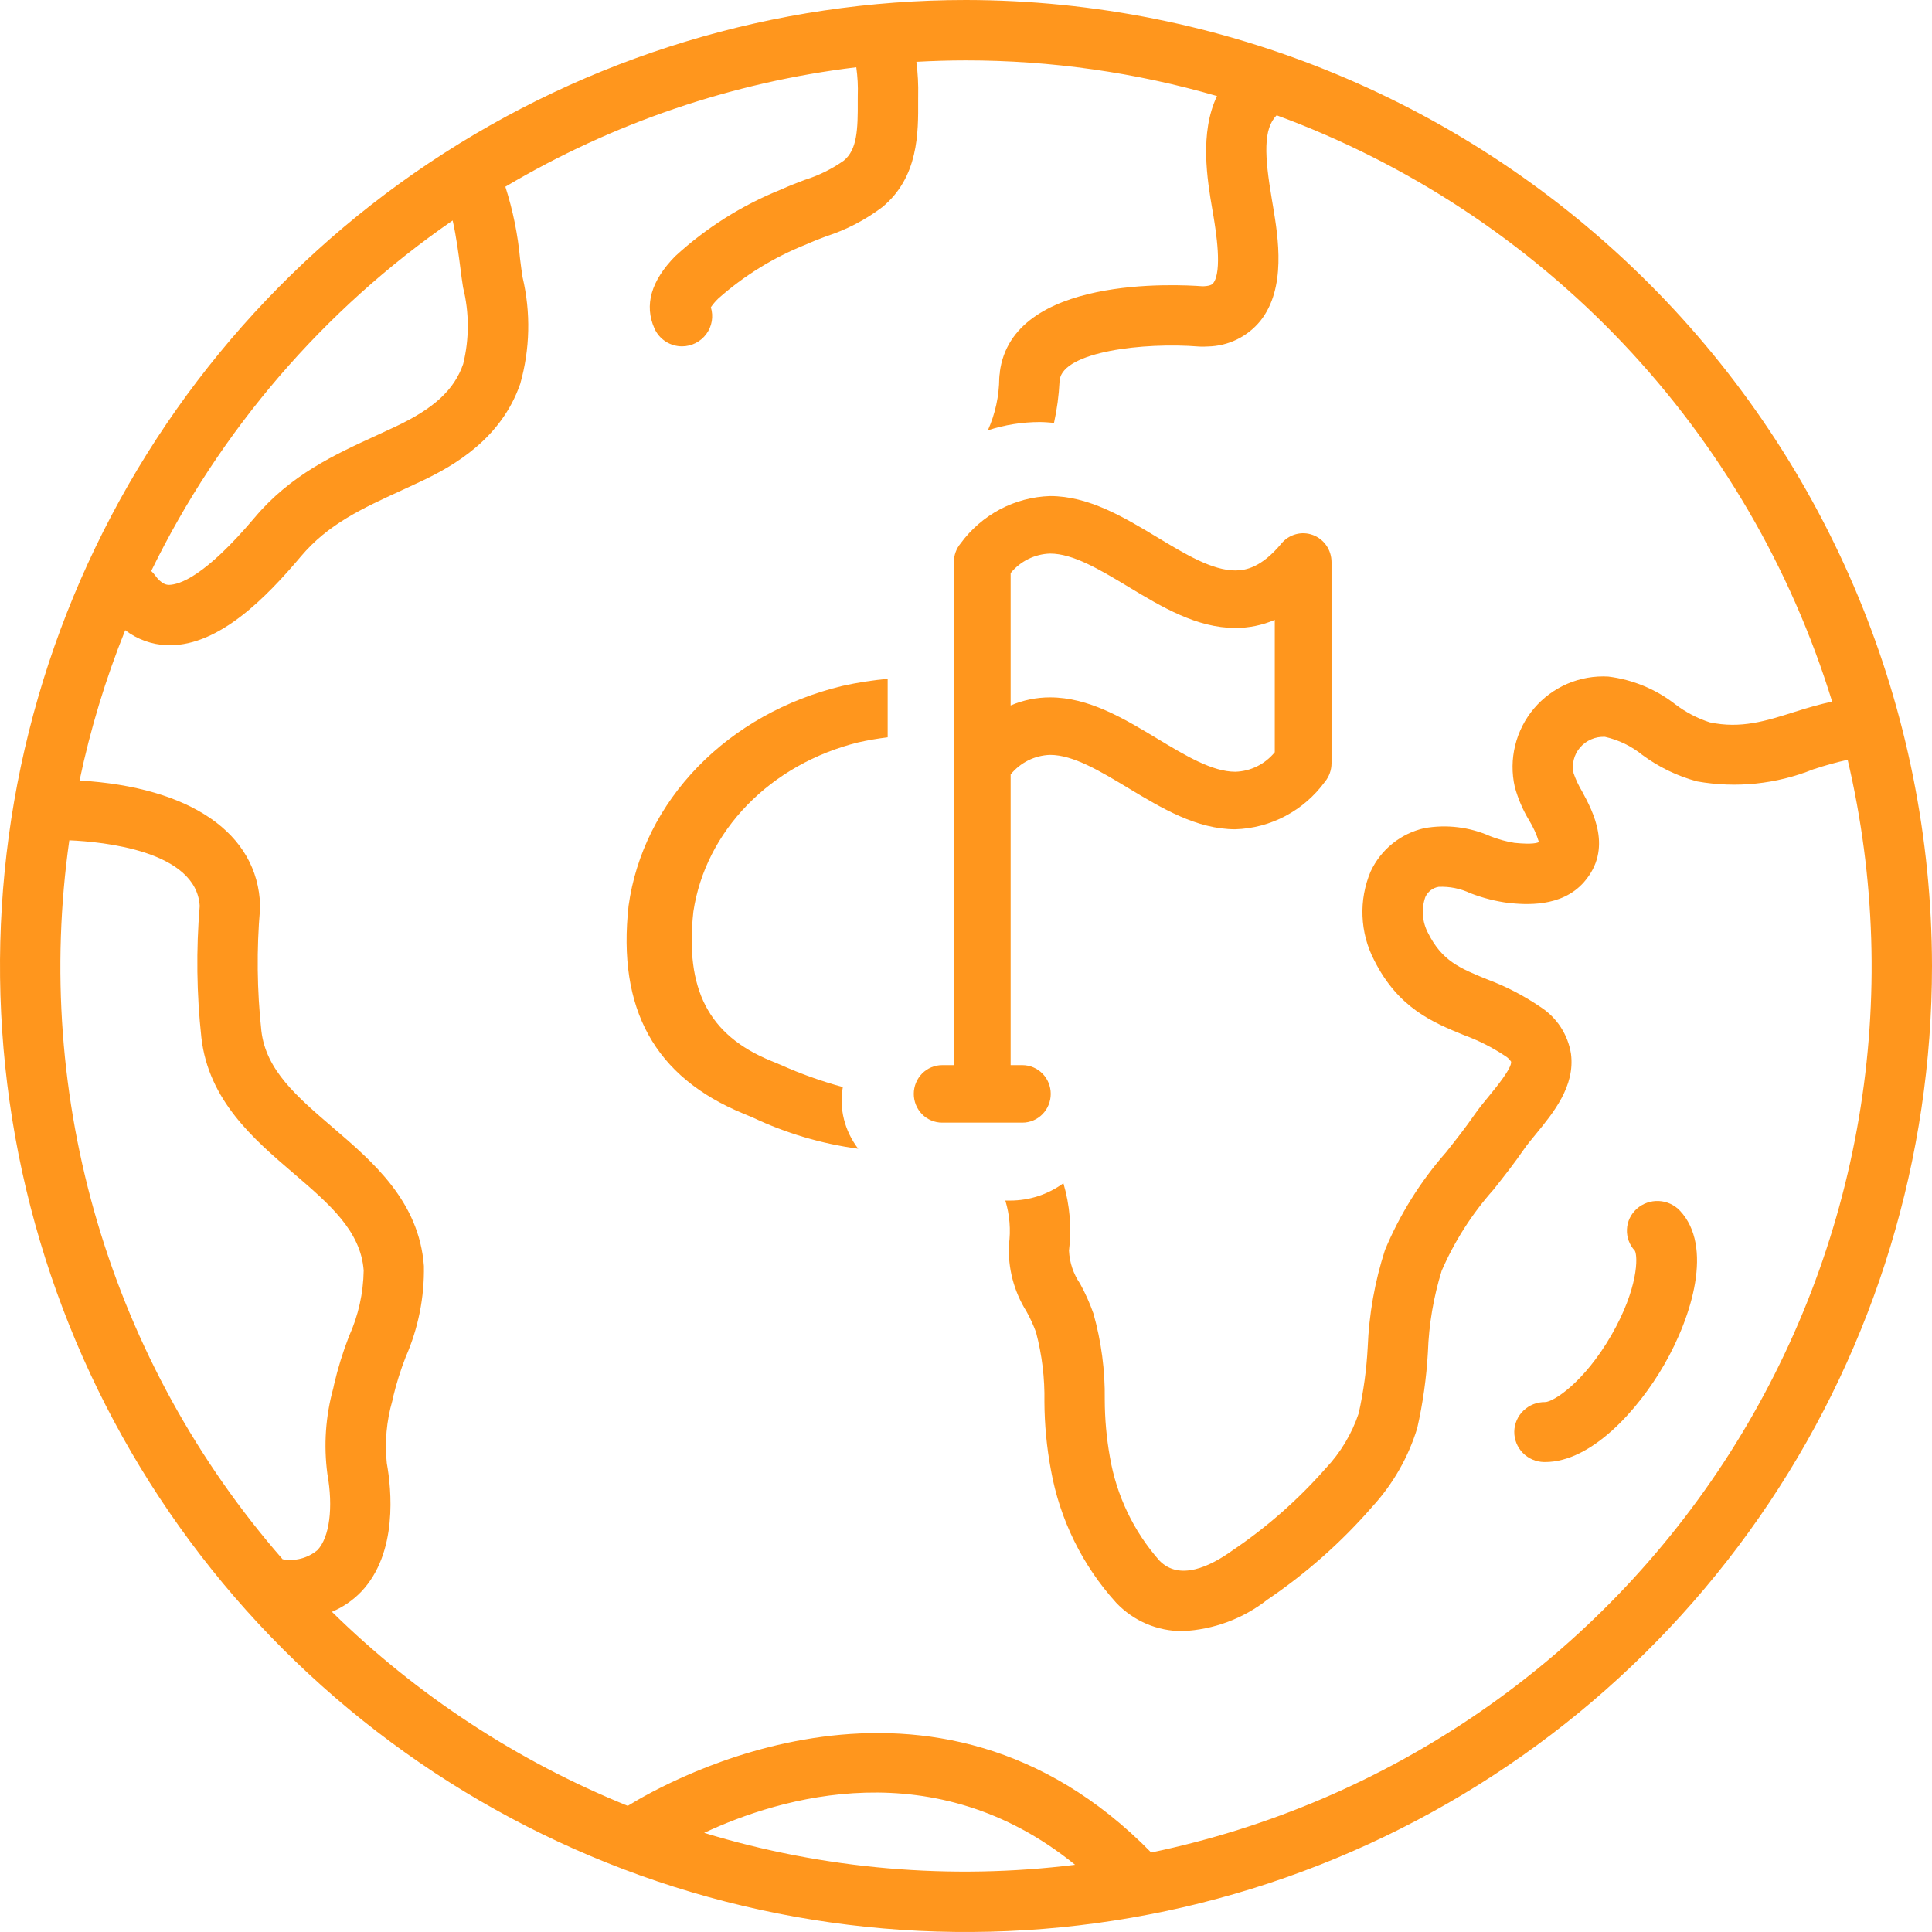
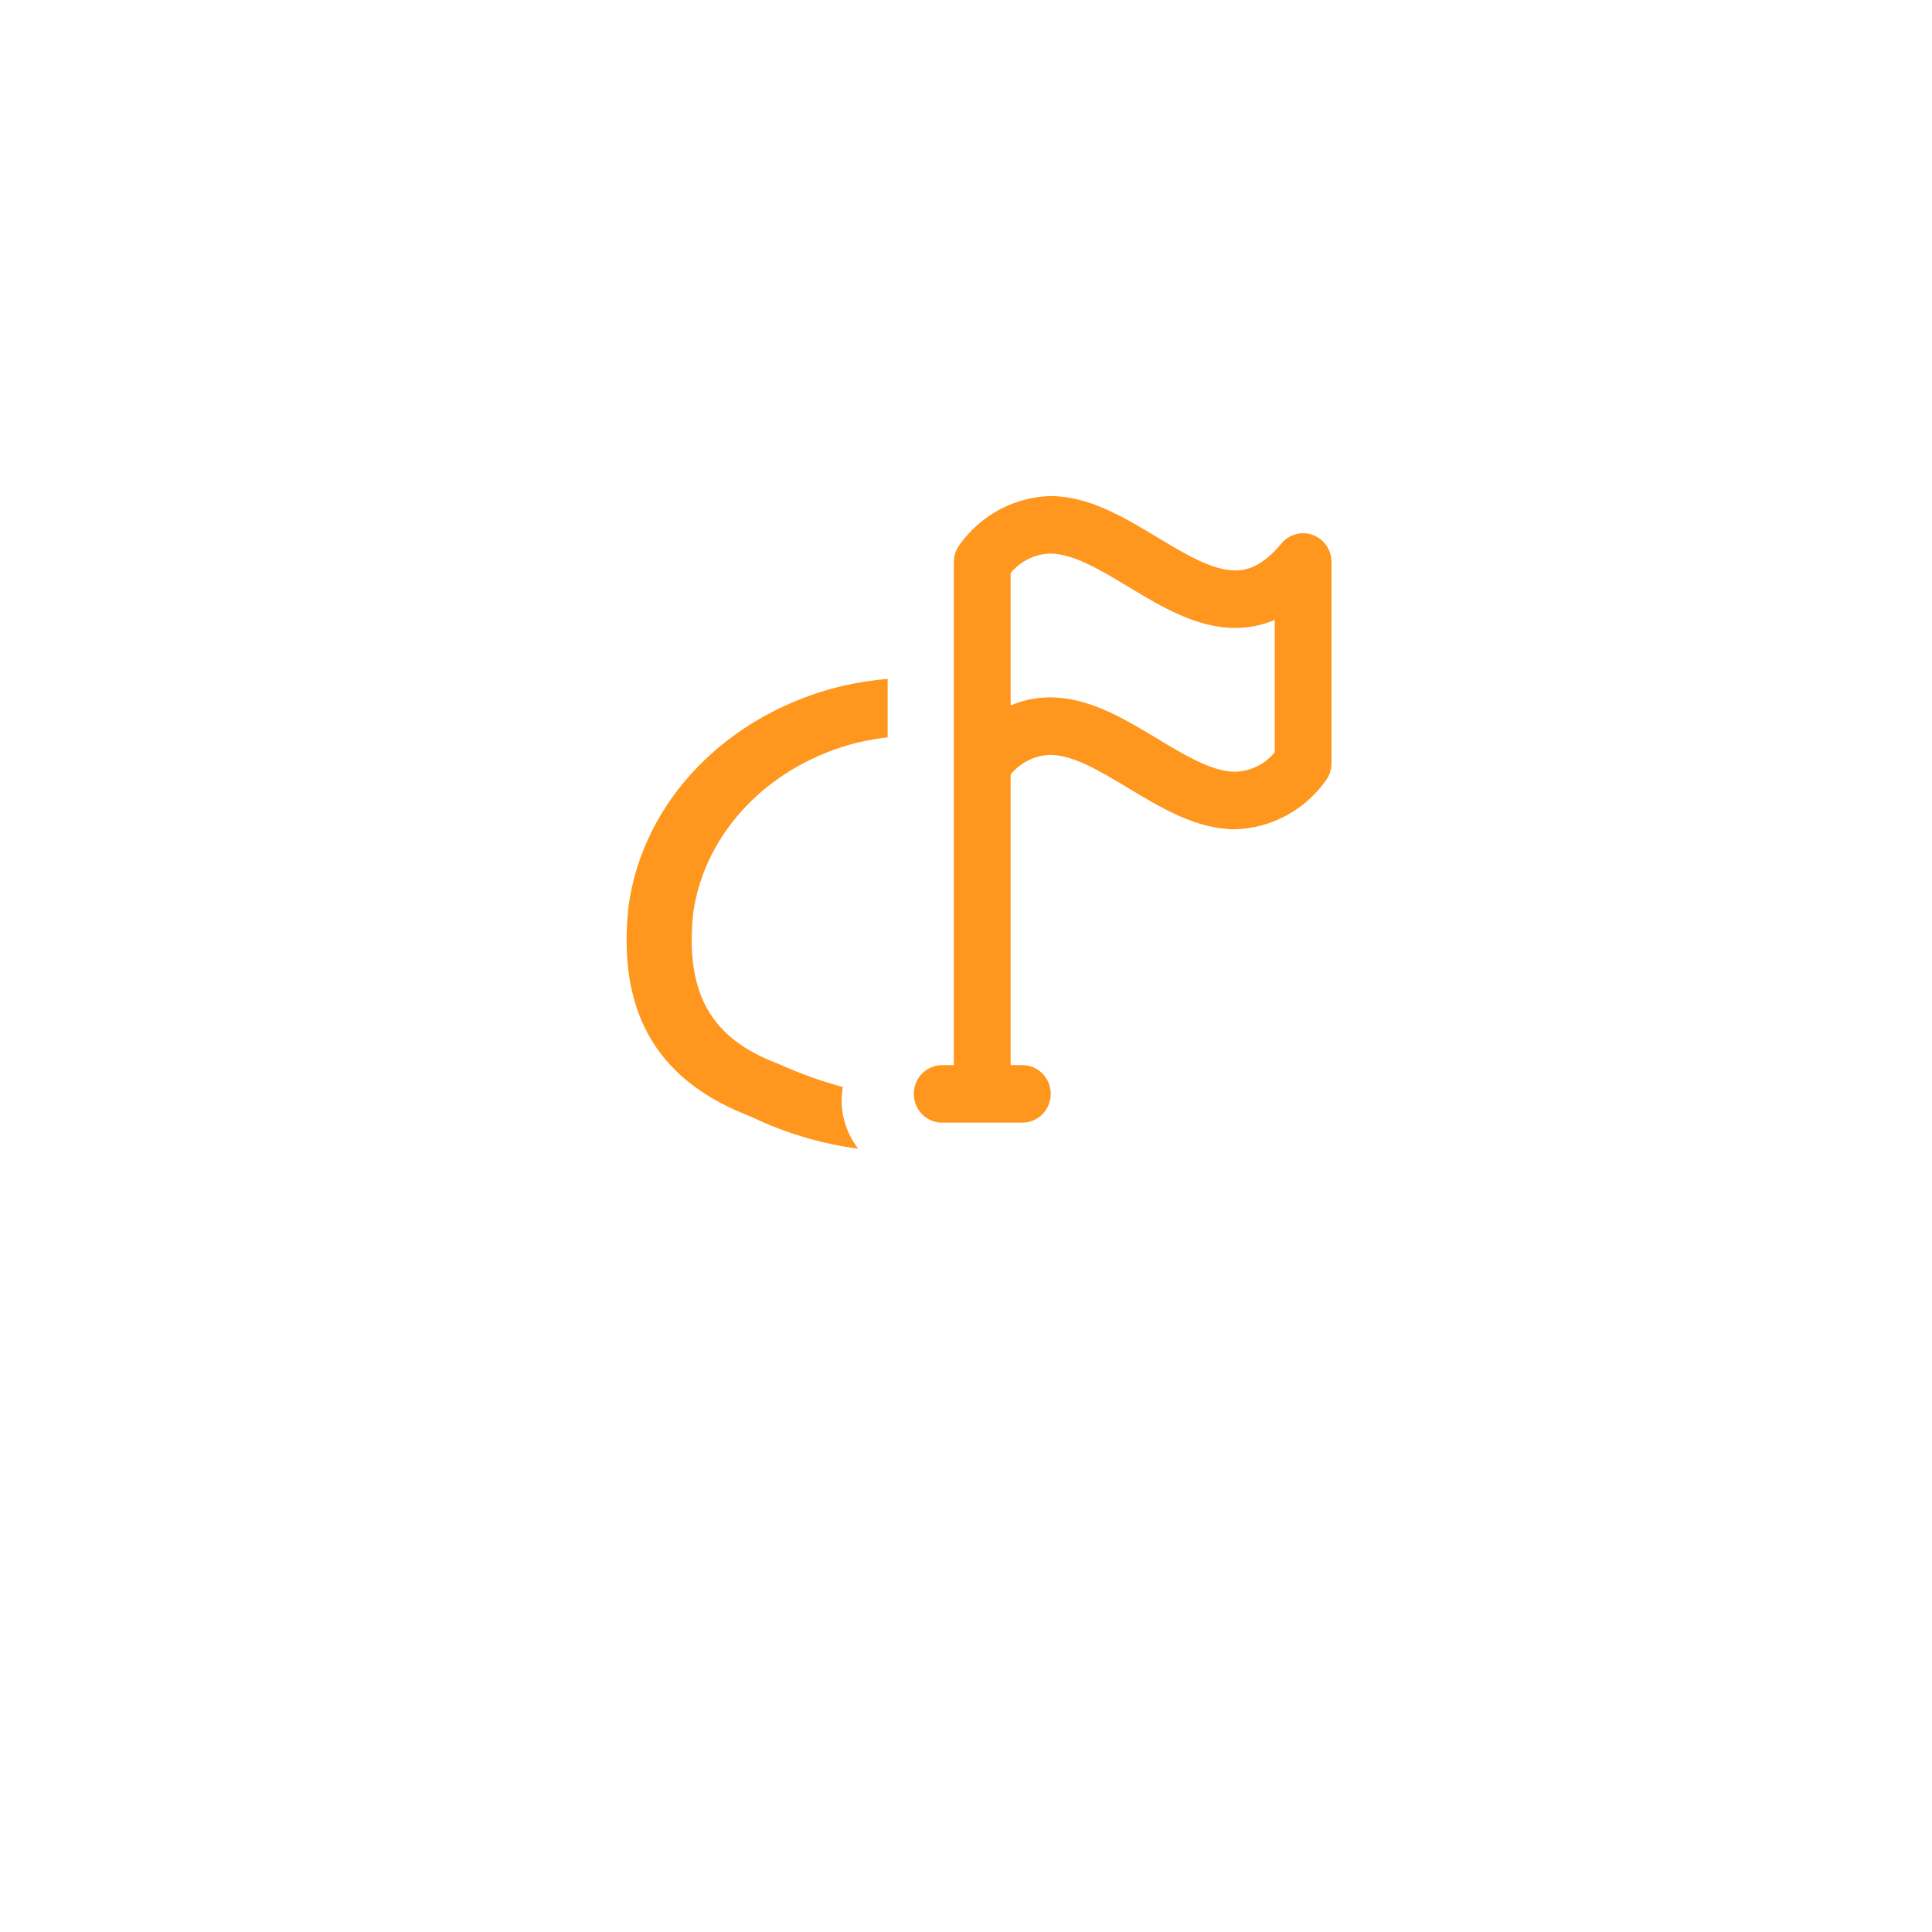
<svg xmlns="http://www.w3.org/2000/svg" width="78" height="78" viewBox="0 0 78 78" fill="none">
-   <path d="M39 0C31.287 0 23.746 2.287 17.333 6.573C10.919 10.858 5.921 16.949 2.969 24.075C0.017 31.202 -0.755 39.043 0.749 46.608C2.254 54.174 5.969 61.123 11.423 66.577C16.877 72.031 23.826 75.746 31.392 77.251C38.957 78.755 46.798 77.983 53.925 75.031C61.051 72.079 67.142 67.081 71.427 60.667C75.713 54.254 78 46.714 78 39C77.988 28.66 73.876 18.747 66.564 11.436C59.253 4.124 49.34 0.012 39 0ZM18.275 8.901C18.422 9.541 18.529 10.37 18.58 10.772C18.621 11.094 18.658 11.381 18.695 11.603C18.948 12.619 18.95 13.682 18.699 14.698C18.339 15.737 17.523 16.492 15.967 17.224C15.71 17.346 15.455 17.463 15.202 17.579C13.498 18.361 11.737 19.17 10.287 20.889C8.258 23.294 7.24 23.602 6.823 23.613C6.736 23.61 6.532 23.603 6.252 23.217C6.208 23.158 6.159 23.103 6.105 23.053C8.878 17.368 13.07 12.495 18.275 8.901ZM2.798 33.926C4.157 33.984 7.927 34.347 8.063 36.576C7.915 38.345 7.938 40.124 8.13 41.889C8.42 44.429 10.24 45.989 11.847 47.366C13.305 48.616 14.564 49.696 14.683 51.292C14.669 52.211 14.466 53.118 14.087 53.956C13.842 54.589 13.641 55.238 13.487 55.899L13.455 56.049C13.144 57.173 13.063 58.35 13.217 59.506C13.461 60.86 13.304 62.068 12.816 62.582C12.623 62.743 12.397 62.86 12.153 62.923C11.91 62.987 11.656 62.996 11.409 62.95C7.973 59.014 5.426 54.385 3.94 49.376C2.454 44.368 2.064 39.099 2.798 33.926ZM28.428 73.998C31.494 72.562 37.728 70.676 43.404 75.287C38.377 75.911 33.275 75.472 28.428 73.998ZM46.476 74.791C37.678 65.811 26.904 71.942 25.345 72.907C20.889 71.104 16.83 68.442 13.401 65.073C13.847 64.885 14.251 64.608 14.586 64.259C16.076 62.686 15.803 60.109 15.616 59.074C15.528 58.227 15.604 57.371 15.84 56.553L15.871 56.402C16.004 55.852 16.173 55.312 16.379 54.786C16.886 53.628 17.137 52.374 17.114 51.11C16.92 48.504 15.067 46.916 13.433 45.516C11.984 44.274 10.733 43.201 10.552 41.613C10.375 39.979 10.357 38.332 10.498 36.695C10.502 36.65 10.503 36.604 10.502 36.559C10.41 33.641 7.693 31.777 3.212 31.511C3.647 29.438 4.264 27.407 5.055 25.442C5.539 25.812 6.126 26.024 6.735 26.049C6.773 26.05 6.811 26.051 6.849 26.051C8.86 26.051 10.735 24.139 12.15 22.461C13.249 21.157 14.625 20.526 16.219 19.795C16.48 19.674 16.744 19.554 17.007 19.429C18.357 18.794 20.241 17.694 21.002 15.499C21.4 14.096 21.433 12.614 21.098 11.195C21.065 11 21.034 10.747 20.998 10.465C20.907 9.47 20.707 8.489 20.403 7.538C24.739 4.964 29.564 3.321 34.571 2.715C34.624 3.094 34.645 3.477 34.631 3.859L34.63 4.07C34.638 5.242 34.603 6.043 34.067 6.484C33.586 6.823 33.056 7.085 32.494 7.261C32.164 7.386 31.836 7.512 31.521 7.656C29.949 8.288 28.504 9.2 27.256 10.348C26.284 11.341 26.003 12.32 26.421 13.259C26.517 13.475 26.673 13.658 26.871 13.786C27.068 13.915 27.299 13.983 27.535 13.983C27.726 13.983 27.914 13.938 28.084 13.851C28.254 13.765 28.401 13.641 28.515 13.487C28.628 13.334 28.704 13.156 28.736 12.968C28.768 12.78 28.755 12.587 28.699 12.405C28.787 12.278 28.887 12.16 28.998 12.053C30.042 11.126 31.24 10.388 32.537 9.872C32.803 9.75 33.081 9.645 33.36 9.539C34.173 9.276 34.936 8.879 35.618 8.364C37.087 7.154 37.076 5.362 37.068 4.056L37.069 3.879C37.08 3.416 37.056 2.954 36.997 2.495C37.66 2.459 38.328 2.438 39 2.438C42.429 2.438 45.84 2.923 49.134 3.877C48.423 5.364 48.741 7.261 48.945 8.456L48.994 8.743C49.084 9.291 49.359 10.959 48.978 11.436C48.955 11.464 48.895 11.539 48.621 11.555C48.595 11.557 48.57 11.557 48.544 11.557C47.555 11.483 40.859 11.111 40.363 15.036L40.368 15.037C40.355 15.111 40.347 15.186 40.343 15.261C40.337 15.989 40.181 16.708 39.883 17.373C40.559 17.153 41.266 17.04 41.977 17.039C42.173 17.039 42.362 17.058 42.553 17.073C42.674 16.524 42.749 15.966 42.776 15.405L42.778 15.367L42.782 15.342C42.927 14.191 46.19 13.814 48.393 13.99C48.422 13.992 48.452 13.994 48.482 13.994C48.583 13.995 48.683 13.994 48.774 13.988C49.179 13.979 49.577 13.882 49.941 13.704C50.305 13.526 50.626 13.271 50.882 12.958C51.941 11.633 51.601 9.576 51.398 8.344L51.348 8.047C51.047 6.278 50.998 5.198 51.543 4.654C56.85 6.607 61.636 9.759 65.525 13.864C69.415 17.97 72.304 22.918 73.968 28.323C73.444 28.441 72.942 28.586 72.459 28.74C71.291 29.111 70.284 29.431 69.026 29.163C68.526 29.001 68.058 28.756 67.64 28.438C66.856 27.825 65.919 27.437 64.931 27.315C64.366 27.283 63.8 27.382 63.28 27.605C62.76 27.829 62.298 28.17 61.932 28.602C61.566 29.034 61.306 29.545 61.171 30.095C61.036 30.645 61.031 31.218 61.156 31.771C61.285 32.241 61.477 32.691 61.728 33.109C61.899 33.386 62.034 33.683 62.13 33.994C62.078 34.029 61.879 34.102 61.143 34.029C60.808 33.975 60.479 33.884 60.164 33.759C59.33 33.389 58.404 33.276 57.506 33.435C57.034 33.542 56.592 33.755 56.216 34.059C55.839 34.363 55.538 34.75 55.334 35.189C55.095 35.758 54.983 36.372 55.008 36.989C55.032 37.606 55.191 38.209 55.475 38.758C56.449 40.704 57.855 41.279 59.094 41.786C59.685 42.001 60.247 42.285 60.769 42.633C60.866 42.691 60.948 42.77 61.008 42.864C61.038 43.126 60.394 43.91 60.119 44.245C59.91 44.498 59.695 44.761 59.515 45.022C59.17 45.523 58.787 46.007 58.382 46.52C57.35 47.692 56.516 49.025 55.915 50.467C55.505 51.738 55.27 53.06 55.218 54.395C55.171 55.292 55.049 56.184 54.854 57.061C54.576 57.89 54.121 58.648 53.52 59.283C52.409 60.547 51.141 61.663 49.746 62.603C48.852 63.245 47.617 63.836 46.808 63.004C45.766 61.824 45.074 60.376 44.81 58.824C44.673 58.059 44.604 57.283 44.602 56.505C44.618 55.329 44.463 54.157 44.143 53.025C43.997 52.611 43.817 52.209 43.605 51.824C43.335 51.431 43.18 50.97 43.158 50.494C43.27 49.58 43.193 48.653 42.932 47.77C42.309 48.225 41.558 48.47 40.786 48.47H40.588C40.764 49.047 40.813 49.654 40.733 50.252C40.689 51.201 40.936 52.142 41.442 52.947C41.592 53.216 41.72 53.496 41.827 53.786C42.069 54.699 42.183 55.642 42.166 56.587C42.17 57.51 42.258 58.431 42.427 59.339C42.784 61.34 43.697 63.199 45.062 64.705C45.407 65.07 45.823 65.361 46.285 65.558C46.747 65.755 47.244 65.855 47.746 65.852C48.991 65.795 50.187 65.352 51.168 64.582C52.74 63.518 54.166 62.254 55.411 60.82C56.24 59.914 56.857 58.834 57.217 57.66C57.446 56.653 57.59 55.627 57.648 54.595C57.687 53.478 57.874 52.37 58.205 51.302C58.724 50.109 59.428 49.005 60.293 48.033C60.706 47.511 61.132 46.972 61.523 46.404C61.656 46.211 61.826 46.007 62.003 45.791C62.712 44.927 63.596 43.852 63.425 42.548C63.365 42.163 63.223 41.795 63.011 41.468C62.798 41.142 62.518 40.864 62.191 40.653C61.515 40.192 60.785 39.814 60.017 39.53C58.934 39.087 58.219 38.795 57.654 37.667C57.537 37.446 57.466 37.202 57.447 36.952C57.429 36.703 57.462 36.451 57.545 36.215C57.594 36.108 57.669 36.014 57.762 35.943C57.856 35.871 57.965 35.823 58.082 35.804C58.525 35.784 58.965 35.873 59.366 36.063C59.864 36.255 60.383 36.388 60.912 36.456C61.546 36.517 63.035 36.659 63.953 35.609C65.124 34.264 64.309 32.758 63.872 31.949C63.735 31.72 63.621 31.478 63.532 31.226C63.49 31.044 63.491 30.855 63.536 30.674C63.58 30.493 63.666 30.325 63.788 30.183C63.911 30.038 64.067 29.923 64.243 29.848C64.418 29.772 64.608 29.739 64.799 29.749C65.349 29.873 65.863 30.121 66.301 30.476C66.966 30.969 67.717 31.332 68.516 31.547C70.091 31.827 71.713 31.659 73.198 31.063C73.656 30.91 74.123 30.78 74.595 30.675C75.71 35.421 75.863 40.343 75.046 45.149C74.229 49.956 72.458 54.55 69.837 58.662C67.217 62.773 63.8 66.318 59.788 69.088C55.776 71.859 51.249 73.798 46.476 74.791Z" fill="#FF961D" />
-   <path d="M66.082 48.801C65.963 48.907 65.867 49.034 65.798 49.177C65.73 49.32 65.691 49.474 65.684 49.632C65.677 49.79 65.701 49.947 65.756 50.096C65.811 50.244 65.895 50.38 66.003 50.496C66.13 50.726 66.144 52.011 65.058 53.9C63.952 55.819 62.71 56.603 62.379 56.606C62.054 56.602 61.741 56.725 61.508 56.948C61.275 57.171 61.141 57.476 61.135 57.797C61.13 58.117 61.254 58.427 61.479 58.657C61.704 58.888 62.013 59.021 62.338 59.027H62.379C64.257 59.027 66.14 56.916 67.188 55.096C68.322 53.125 69.169 50.314 67.826 48.882C67.604 48.645 67.297 48.503 66.97 48.488C66.644 48.473 66.325 48.585 66.082 48.801Z" fill="#FF961D" />
  <path d="M25.377 36.569C24.918 40.74 26.432 43.483 30.005 44.956L30.392 45.117C31.721 45.749 33.16 46.176 34.648 46.378C34.095 45.649 33.873 44.758 34.027 43.888C33.157 43.651 32.312 43.349 31.5 42.984L31.107 42.821C28.609 41.792 27.649 39.935 27.994 36.801C28.234 35.206 28.991 33.709 30.173 32.496C31.354 31.282 32.908 30.405 34.642 29.974C35.036 29.885 35.435 29.816 35.838 29.767V27.405C35.217 27.462 34.602 27.559 33.997 27.695C31.736 28.24 29.709 29.376 28.174 30.956C26.638 32.537 25.665 34.491 25.377 36.569Z" fill="#FF961D" />
  <path d="M42.421 44.163C42.421 43.855 42.301 43.56 42.086 43.342C41.871 43.125 41.58 43.002 41.276 43.002H40.802V31.267C40.997 31.029 41.24 30.835 41.514 30.698C41.789 30.562 42.089 30.486 42.395 30.477C43.327 30.477 44.406 31.127 45.549 31.815C46.908 32.634 48.313 33.48 49.874 33.48C50.58 33.458 51.272 33.275 51.898 32.943C52.524 32.611 53.067 32.14 53.488 31.565C53.661 31.355 53.757 31.091 53.757 30.817V22.69C53.757 22.451 53.684 22.219 53.55 22.024C53.415 21.829 53.224 21.68 53.004 21.599C52.783 21.517 52.543 21.506 52.316 21.568C52.089 21.629 51.886 21.76 51.735 21.942C50.925 22.917 50.285 23.03 49.874 23.03C48.942 23.03 47.863 22.38 46.72 21.691C45.361 20.873 43.956 20.027 42.395 20.027C41.689 20.049 40.996 20.232 40.37 20.564C39.745 20.896 39.201 21.367 38.78 21.942C38.607 22.151 38.511 22.416 38.511 22.69V43.002H38.037C37.734 43.002 37.442 43.125 37.227 43.342C37.013 43.56 36.892 43.855 36.892 44.163C36.892 44.471 37.013 44.767 37.227 44.984C37.442 45.202 37.734 45.324 38.037 45.324H41.276C41.58 45.324 41.871 45.202 42.086 44.984C42.301 44.767 42.421 44.471 42.421 44.163ZM40.802 23.137C40.997 22.898 41.24 22.705 41.514 22.569C41.789 22.433 42.089 22.358 42.395 22.349C43.327 22.349 44.406 22.999 45.549 23.687C46.908 24.506 48.313 25.352 49.874 25.352C50.421 25.353 50.962 25.242 51.466 25.026V30.37C51.271 30.608 51.028 30.802 50.754 30.938C50.479 31.074 50.179 31.149 49.874 31.158C48.942 31.158 47.862 30.508 46.72 29.819C45.361 29.001 43.956 28.155 42.395 28.155C41.847 28.154 41.306 28.265 40.802 28.481V23.137Z" fill="#FF961D" />
</svg>